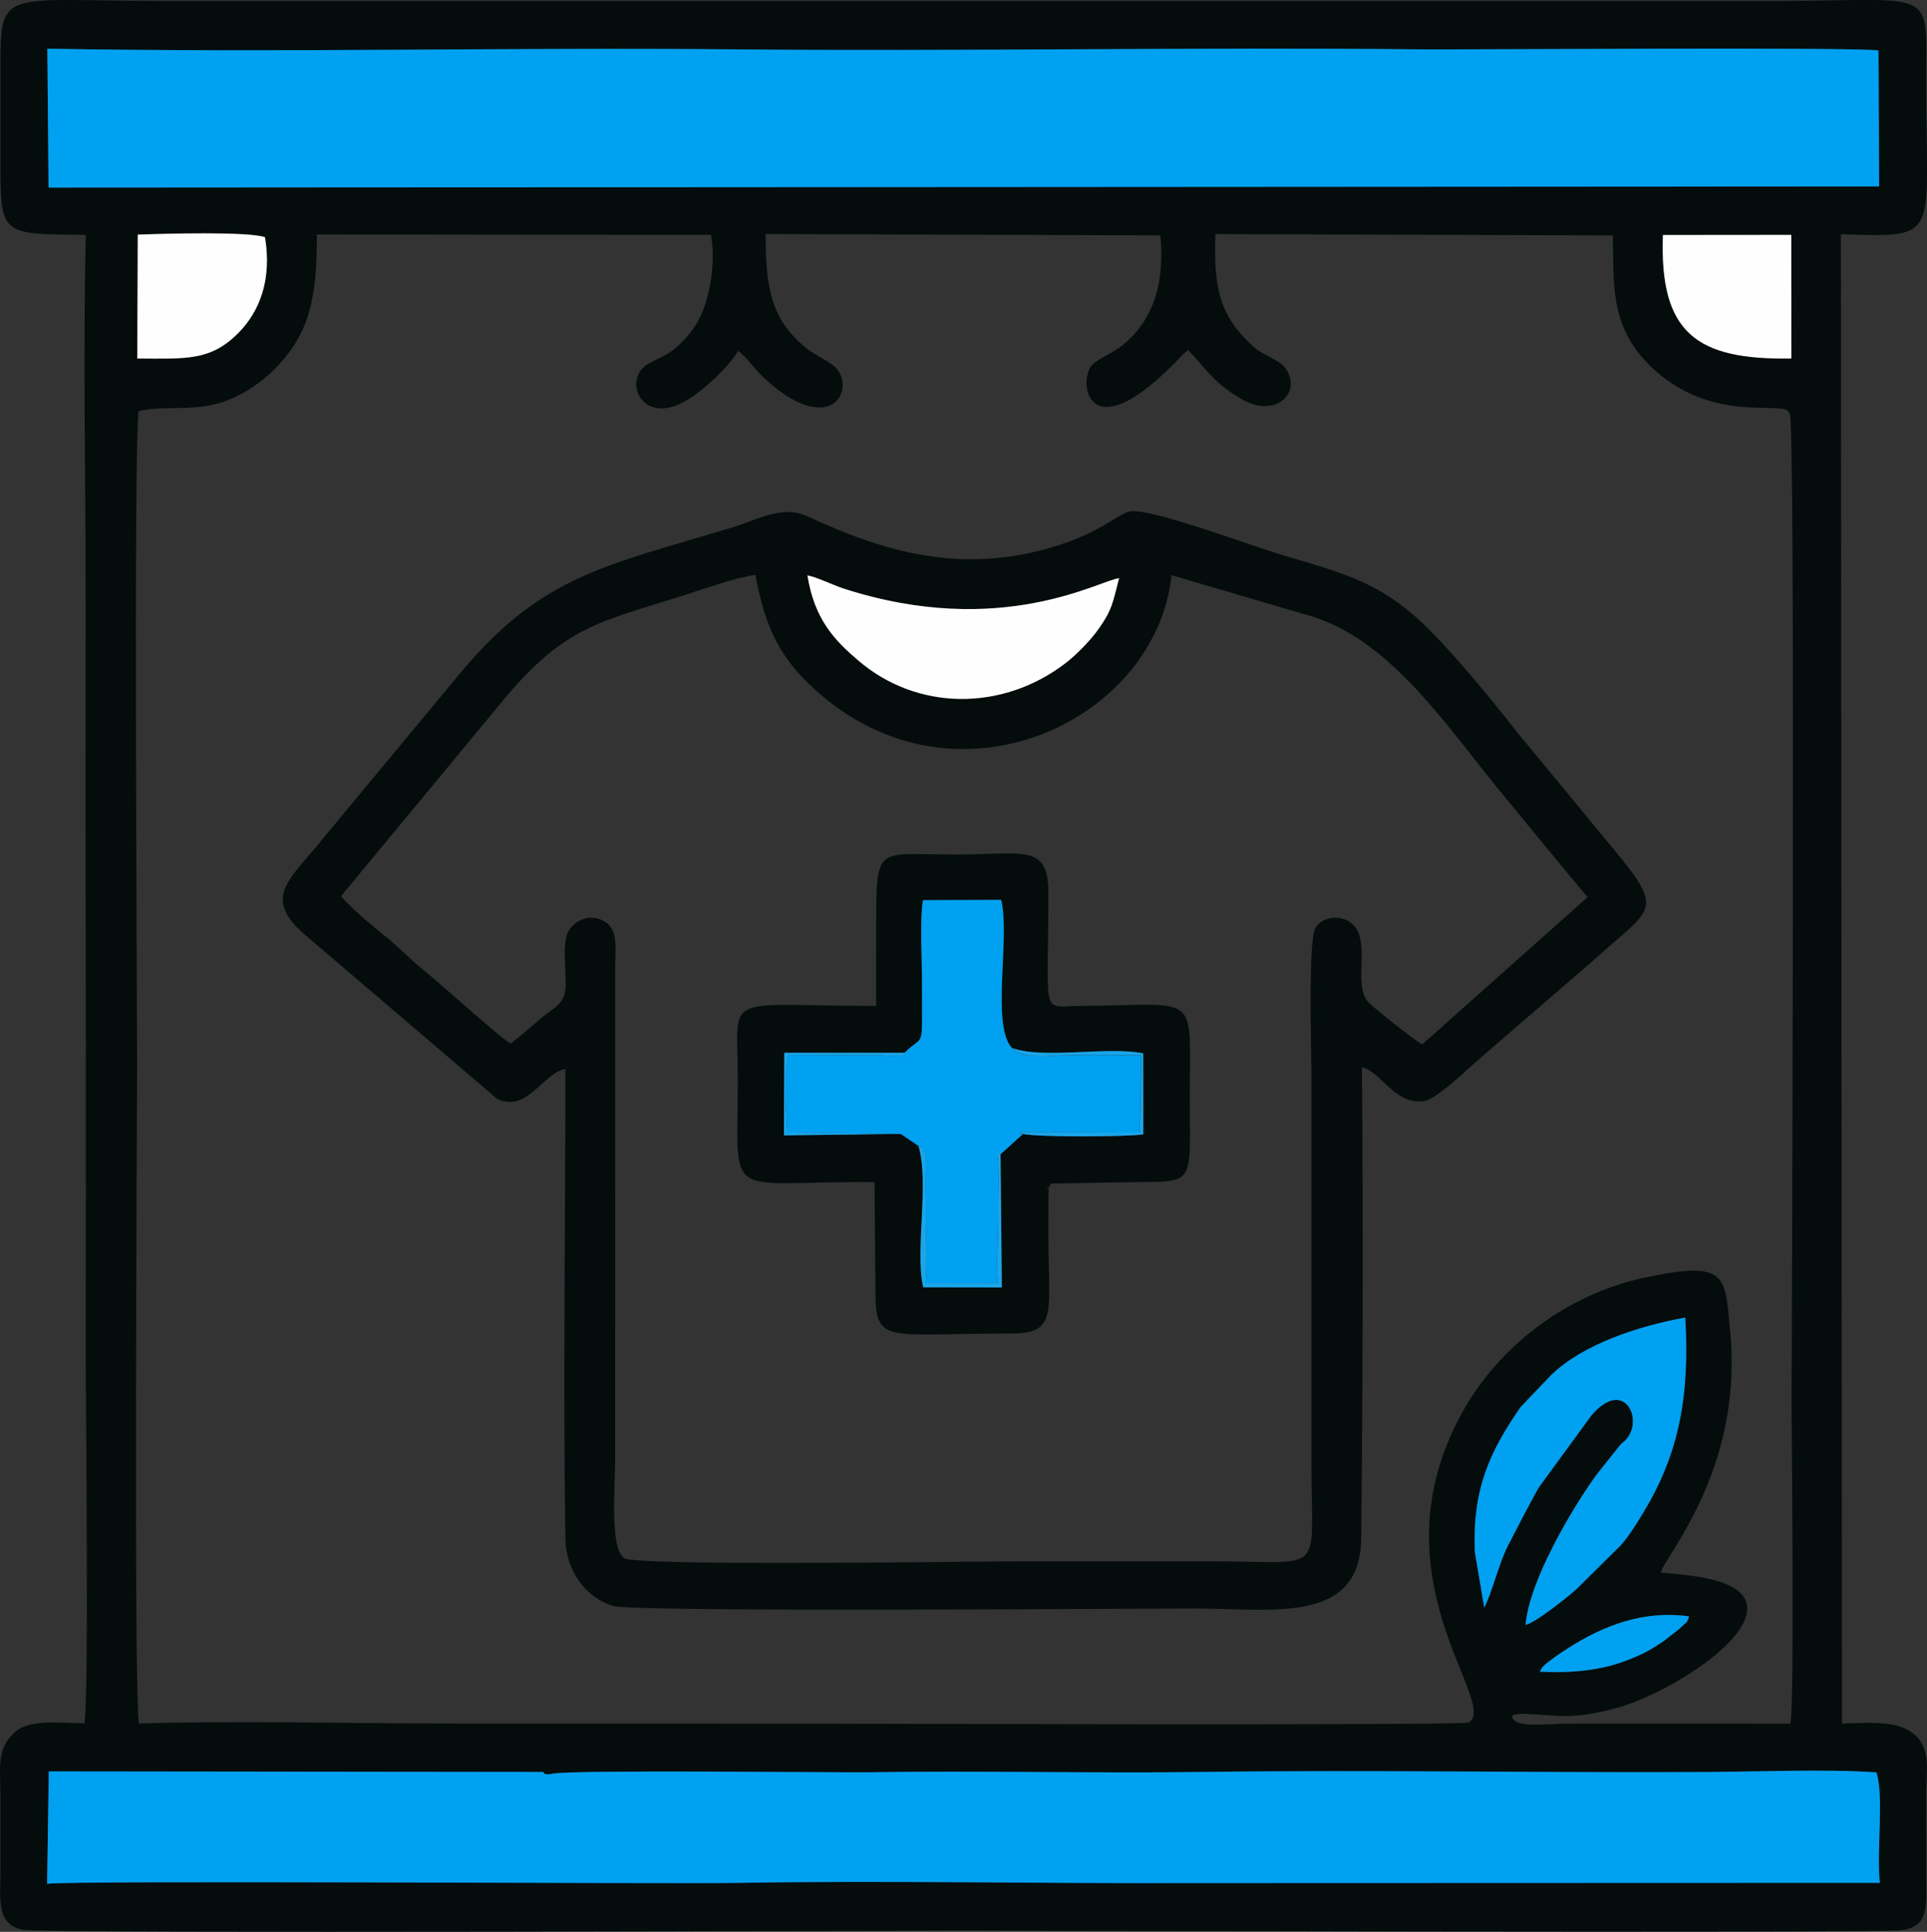
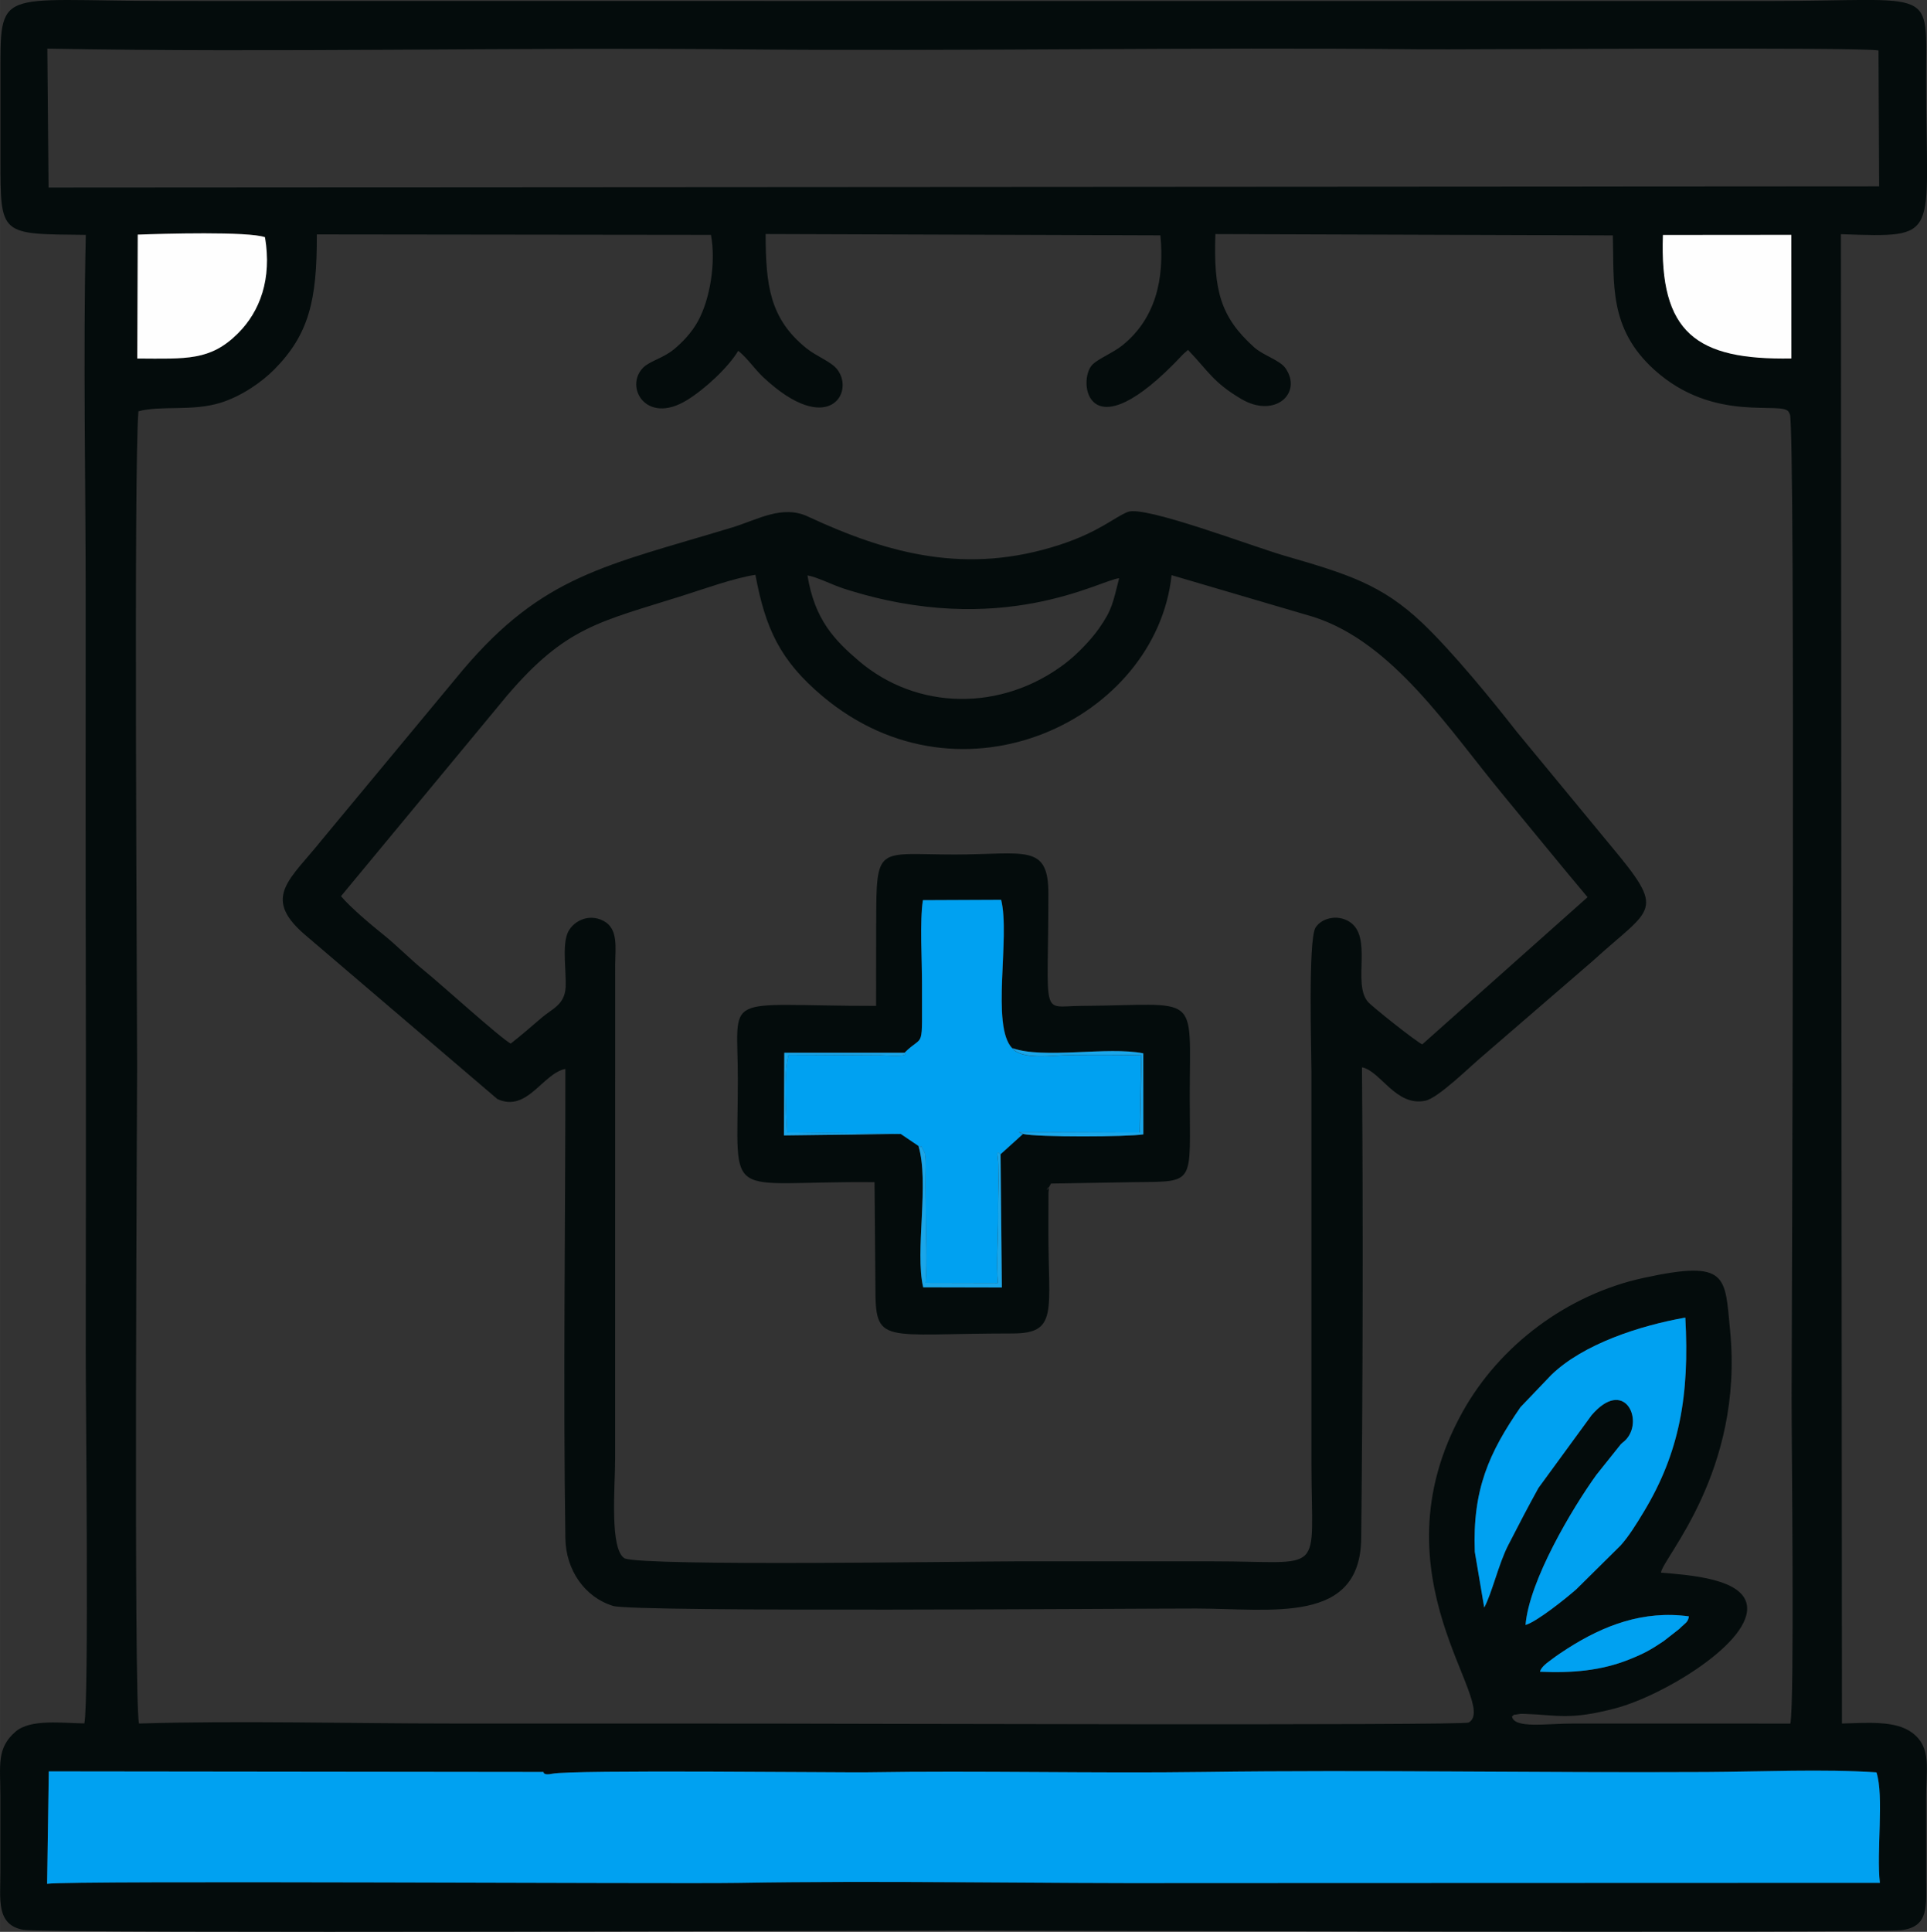
<svg xmlns="http://www.w3.org/2000/svg" xml:space="preserve" width="18.037mm" height="18.079mm" version="1.1" style="shape-rendering:geometricPrecision; text-rendering:geometricPrecision; image-rendering:optimizeQuality; fill-rule:evenodd; clip-rule:evenodd" viewBox="0 0 334.22 335">
  <rect x="0" y="0" width="334.22" height="335" fill="#333333" stroke="none" />
  <defs>
    <style type="text/css">
   
    .fil1 {fill:#00A1F1}
    .fil0 {fill:#040C0C}
    .fil3 {fill:#19A6EA}
    .fil2 {fill:#FEFEFE}
   
  </style>
  </defs>
  <g id="Capa_x0020_1">
    <g id="_2730879494208">
      <path class="fil0" d="M8.46 307.17l85.81 0.1c0,0 -0.11,0.67 1.53,0.31 3.38,-0.73 50.22,-0.18 54.6,-0.25 19.44,-0.31 39.22,0.2 58.51,-0.06 28.71,-0.39 58.15,0.16 87.05,0.01 9.23,-0.05 20.43,-0.54 29.49,0.06 1.35,4.03 -0.03,13.94 0.6,19.16l-120 0.04c-25.78,0.1 -52.69,-0.48 -78.01,-0.03 -11.3,0.2 -115.74,-0.47 -119.87,0.16l0.29 -19.5zm258.64 -17.29c0.27,-0.93 1.35,-1.6 2.19,-2.25 0.73,-0.56 1.85,-1.3 2.57,-1.76 6.31,-4.04 13.19,-6.68 21.07,-5.59 -0.16,1.08 -0.6,1.09 -1.69,2.2l-2.69 2.1c-2.28,1.52 -3.28,2.1 -5.9,3.15 -4.94,1.99 -10.04,2.41 -15.54,2.15zm-11.3 -20.77c-0.42,-10.83 2.5,-17.23 7.92,-25.09l5.36 -5.61c5.53,-5.35 15.3,-8.53 23.23,-9.93 0.76,13.48 -1.03,23.42 -7.15,33.59 -1.36,2.27 -2.72,4.43 -4.08,5.93l-7.67 7.59c-1.61,1.42 -6.83,5.64 -8.81,6.19 0.63,-7.7 8.1,-20.22 12.28,-26.02l4.24 -5.31c0.42,-0.44 0.54,-0.4 0.98,-0.9 3.02,-3.44 -0.42,-10.68 -6.04,-4.15l-9.22 12.62c-1.72,3.1 -3.52,6.55 -5.26,9.95 -1.64,3.19 -2.8,8.27 -4.14,10.78l-1.63 -9.63zm54.9 -206.97c-16.53,0.3 -22.91,-4.45 -22.28,-21.41l22.27 -0.02 0.01 21.42zm-286.81 -21.46c4.21,-0.16 19.24,-0.59 22.07,0.45 1.22,7.29 -0.89,12.85 -4.64,16.62 -4.8,4.83 -8.96,4.45 -17.51,4.41l0.07 -18.53 0.01 -2.94zm0.09 30.65c3.88,-1.07 9.29,0.04 14.21,-1.47 3.78,-1.16 7.31,-3.69 9.41,-5.82 5.92,-6.01 7.41,-11.89 7.35,-23.39l68.36 0.08c0.9,4.88 -0.2,11.23 -2.25,14.96 -1.1,2 -2.69,3.66 -4.17,4.88 -1.89,1.56 -4.22,2.04 -5.36,3.2 -3.25,3.34 0.52,9.93 7.56,5.65 3.17,-1.93 7.22,-5.71 8.95,-8.59 1.62,1.3 2.83,3.17 4.36,4.6 11.21,10.49 15.93,2.64 12.81,-1.37 -1.06,-1.37 -3.53,-2.21 -5.37,-3.69 -6.36,-5.14 -7.03,-10.97 -7.05,-19.79l68.47 0.23c0.74,7.73 -0.91,14.48 -6.57,19.06 -1.59,1.29 -4.12,2.28 -5.2,3.34 -2.73,2.7 -0.97,15.98 15.53,-1.59 0.07,-0.07 0.18,-0.19 0.24,-0.25l0.79 -0.69c3.49,3.62 4.32,5.6 9.21,8.49 5.88,3.48 10.7,-1.01 7.69,-5.33 -0.97,-1.39 -3.84,-2.19 -5.43,-3.62 -5.89,-5.28 -7.06,-9.96 -6.72,-19.63l68.93 0.23c0.24,8.26 -0.78,16.08 7.17,23.28 10.54,9.55 22.5,5.21 23.38,7.42 0.03,0.09 0.13,0.24 0.17,0.35 0.96,2.88 0.31,158.61 0.29,170.12 -0.02,8.33 0.52,52.69 -0.21,56.89l-37.39 -0.01c-5.05,-0.01 -10.45,0.94 -10.91,-1.22 0.81,-0.57 -0.28,-0.14 1.04,-0.39 0.52,-0.1 0.7,-0.08 1.23,-0.06 5.67,0.19 7.77,1.14 15.76,-0.99 8.25,-2.19 23.83,-11.56 22.71,-17.93 -0.78,-4.48 -9.66,-5.14 -14.89,-5.57 0.23,-2.47 14.38,-17.46 11.99,-42.02 -0.92,-9.41 -0.29,-12.28 -14.98,-9.1 -13.29,2.88 -25.02,11.72 -31.44,23.28 -15.9,28.61 6.54,50.57 1.09,53.83 -0.92,0.55 -112.4,0.18 -121.92,0.18 -18.24,0 -36.47,-0.01 -54.7,-0.01 -17.79,-0 -36.32,-0.52 -54.01,-0 -0.95,-3.87 -0.33,-107.12 -0.33,-113.95 0.01,-11.75 -0.61,-104.44 0.23,-113.58zm-15.77 -62.9c40.22,0.74 79.48,-0.26 119.36,0.12 39.24,0.38 79.94,-0.42 118.92,0 6.4,0.07 75.61,-0.45 79.32,0.2l0.11 23.57 -317.5 0.2 -0.21 -24.09zm6.67 32.29c-0.48,21.21 -0.01,42.99 -0.02,64.27 -0.01,21.56 -0.03,43.13 0.02,64.69 0.05,21.56 0.01,43.13 -0.01,64.69 -0.01,8.61 0.58,60.68 -0.24,64.48 -3.85,-0.04 -9.32,-0.81 -11.92,1.42 -3.35,2.88 -2.65,5.88 -2.64,11.17 0,4.44 0,8.88 0,13.32 0,4.61 -0.77,8.99 3.93,9.88 3.67,0.7 161.92,0.12 163.06,0.12 2.91,-0 157.95,0.49 162.67,-0.05 4.92,-0.56 4.35,-4.27 4.34,-9.01 -0.01,-4.6 0,-9.2 -0.01,-13.79 -0.01,-5.15 1.03,-8.86 -2.41,-11.44 -2.96,-2.22 -8.09,-1.68 -12.18,-1.6l-0.18 -258.26c17.59,0.59 14.78,0.87 14.77,-26.48 -0.01,-16.87 2.24,-13.94 -27.62,-13.95l-250.21 -0.01c-9.19,0.02 -18.39,0 -27.59,-0 -29.49,-0.01 -28.56,-2.68 -28.56,13.49 0,4.6 0,9.2 0,13.8 -0,13.51 -0.17,13.11 14.81,13.27z" />
-       <path class="fil1" d="M8.21 8.44l0.21 24.09 317.5 -0.2 -0.11 -23.57c-3.71,-0.65 -72.92,-0.13 -79.32,-0.2 -38.98,-0.42 -79.69,0.37 -118.92,-0 -39.88,-0.38 -79.14,0.61 -119.36,-0.12z" />
      <path class="fil0" d="M59.13 155.42l28.85 -34.84c10.17,-11.88 15.92,-12.71 30.32,-17.25 3.68,-1.16 9.05,-3.11 12.72,-3.65 1.72,9.25 4.24,14.85 11.7,21.1 24.14,20.23 57.81,3.91 60.48,-21.04l24.65 7.25c13.81,4.45 23.46,19.51 32.87,30.87 4.88,5.9 9.79,11.97 14.63,17.72l-28.67 25.52c-1.12,-0.5 -8.83,-6.64 -9.45,-7.4 -2.71,-3.25 0.94,-11.31 -3.23,-13.89 -2.12,-1.31 -4.82,-0.56 -5.83,1.04 -1.32,2.1 -0.71,21.75 -0.71,25 -0.01,22.68 0,45.35 0,68.02 0,19.74 2.69,16.86 -17.11,16.88 -11.42,0.01 -22.83,-0.02 -34.25,0 -9.16,0.02 -63.72,0.88 -67.74,-0.5 -2.68,-1.54 -1.67,-12.36 -1.67,-17.33l0.01 -85.63c0.02,-3.03 0.56,-6.2 -1.99,-7.58 -2.72,-1.46 -5.53,0.17 -6.31,2.2 -0.88,2.3 -0.18,6.59 -0.29,9.23 -0.14,3.09 -2.33,3.77 -4.15,5.33 -1.9,1.62 -3.5,3.03 -5.38,4.5 -1.73,-0.91 -12.18,-10.37 -14.91,-12.58 -2.68,-2.17 -4.72,-4.35 -7.34,-6.44 -2.13,-1.71 -5.56,-4.61 -7.19,-6.54zm134.98 -55.16c-1.12,4.32 -1.16,5.38 -3.52,8.75 -1.39,1.98 -3.82,4.5 -5.86,6.05 -10.97,8.35 -25.68,8.18 -35.81,-0.48 -4.12,-3.52 -7.64,-7.11 -8.87,-14.8 1.63,0.27 4.36,1.66 6.21,2.26 27.45,8.89 44.71,-1.54 47.85,-1.77zm-96.05 85.1c0.01,27.04 -0.4,54.39 -0,81.39 0.08,5.55 3.4,10.24 8.27,11.73 3.66,1.12 90.45,0.44 101.16,0.45 13.16,0.02 28.44,2.81 28.6,-12.19 0.28,-27.01 0.34,-54.66 0.13,-81.66 3.18,0.58 5.88,6.88 11,5.79 2.25,-0.48 7.75,-5.92 9.91,-7.73l19.15 -16.53c10.38,-9.48 12.87,-8.26 2.94,-20.14l-16.13 -19.55c-4.34,-5.56 -11.17,-13.91 -16.36,-18.85 -7.07,-6.72 -13,-8.53 -23.96,-11.71 -5.78,-1.68 -24.24,-8.74 -27.16,-7.59 -2.38,0.94 -4.94,3.47 -11.89,5.73 -15.94,5.17 -29.48,1.65 -43.6,-4.93 -4.45,-2.08 -8.68,0.54 -13.18,1.91 -21.92,6.64 -32.74,8.28 -46.66,24.69l-24.39 29.39c-5.49,6.89 -10.46,9.94 -3.26,16.31l33.63 28.71c5.19,2.39 7.83,-4.43 11.81,-5.23z" />
      <path class="fil1" d="M8.17 326.67c4.13,-0.63 108.57,0.04 119.87,-0.16 25.32,-0.44 52.24,0.13 78.01,0.03l120 -0.04c-0.63,-5.22 0.75,-15.12 -0.6,-19.16 -9.06,-0.6 -20.26,-0.11 -29.49,-0.06 -28.9,0.16 -58.34,-0.4 -87.05,-0.01 -19.29,0.26 -39.07,-0.25 -58.51,0.06 -4.39,0.07 -51.22,-0.48 -54.6,0.25 -1.64,0.35 -1.53,-0.31 -1.53,-0.31l-85.81 -0.1 -0.29 19.5z" />
      <path class="fil0" d="M156.88 182.57c3.52,-3.56 3.03,0.23 3.06,-11.93 0.01,-3.92 -0.41,-11.04 0.16,-14.56l13.56 -0.06c1.61,6.49 -1.8,21.81 1.9,25.72 5.43,1.95 16.57,-0.33 22.73,0.92l0.01 14.05c-2.84,0.45 -18.31,0.51 -20.87,-0.07l-3.89 3.52 0.23 23.1 -13.64 -0.03c-1.47,-6.27 1.11,-18.2 -0.83,-24.54l-3.05 -2.06 -20.29 0.26 0.06 -14.33 20.86 0zm-4.92 -22.39l-0.01 14.25c-27.27,0.02 -23.96,-2.7 -23.98,12.86 -0.02,21.72 -2.73,17.45 23.71,17.71l0.15 17.96c-0.01,10.43 0.93,8.27 23.8,8.27 7.94,-0 6.19,-3.87 6.2,-17.78l0.02 -6.66c0.34,-2.4 -1.02,1.24 0.43,-1.55l14.75 -0.25c10.46,-0.1 9.32,0.38 9.32,-14.85 -0,-18.48 1.98,-15.83 -18.83,-15.71 -7.15,0.04 -5.69,2.56 -5.69,-19.49 0,-8.71 -4.07,-6.77 -16.19,-6.76 -13.6,0.01 -13.65,-1.89 -13.67,11.99z" />
      <path class="fil1" d="M156.88 182.57c0.93,0.78 -3.28,0.42 -4.1,0.42l-16.02 -0.09c-0.89,3.41 -0.45,9.92 -0.26,13.48l19.73 0.26 3.05 2.06c1.15,0.8 -0.13,-1.1 0.85,0.75 0.48,0.9 0.22,0.37 0.35,1.16 0.12,0.76 0.05,2.5 0.04,3.34 -0.03,2.12 0.04,4.11 0.04,6.19 0.01,3.81 0.27,8.67 -0.03,12.33l12.55 0.03c-0.33,-3.39 0.08,-8.3 0.04,-11.88 -0.03,-1.99 0.03,-3.75 0.06,-5.71 0.01,-0.98 -0.05,-1.94 -0.04,-2.93 0.02,-1.53 -0.58,-2.68 0.38,-1.81l3.89 -3.52 -0.71 -0.33 20.97 0.08 0.28 -13.4c-4.01,-0.11 -8.35,-0.09 -12.37,-0.05 -2.96,0.03 -8.28,0.93 -10.05,-1.19 -3.7,-3.91 -0.29,-19.23 -1.9,-25.72l-13.56 0.06c-0.57,3.52 -0.15,10.63 -0.16,14.56 -0.03,12.16 0.45,8.37 -3.06,11.93z" />
      <path class="fil1" d="M257.43 278.75c1.34,-2.5 2.5,-7.58 4.14,-10.78 1.74,-3.4 3.54,-6.84 5.26,-9.95l9.22 -12.62c5.63,-6.53 9.06,0.7 6.04,4.15 -0.44,0.5 -0.56,0.47 -0.98,0.9l-4.24 5.31c-4.18,5.8 -11.64,18.32 -12.28,26.02 1.98,-0.55 7.2,-4.77 8.81,-6.19l7.67 -7.59c1.36,-1.5 2.72,-3.66 4.08,-5.93 6.12,-10.17 7.91,-20.12 7.15,-33.59 -7.93,1.4 -17.69,4.58 -23.23,9.93l-5.36 5.61c-5.42,7.85 -8.34,14.26 -7.92,25.09l1.63 9.63z" />
-       <path class="fil2" d="M194.1 100.27c-3.13,0.23 -20.39,10.66 -47.85,1.77 -1.85,-0.6 -4.59,-1.98 -6.21,-2.26 1.23,7.69 4.75,11.29 8.87,14.8 10.13,8.66 24.84,8.83 35.81,0.48 2.03,-1.55 4.47,-4.07 5.86,-6.05 2.36,-3.37 2.39,-4.42 3.52,-8.75z" />
+       <path class="fil2" d="M194.1 100.27z" />
      <path class="fil2" d="M23.88 43.64l-0.07 18.53c8.55,0.04 12.7,0.42 17.51,-4.41 3.75,-3.77 5.86,-9.33 4.64,-16.62 -2.83,-1.04 -17.86,-0.61 -22.07,-0.45l-0.01 2.94z" />
      <path class="fil2" d="M310.7 62.15l-0.01 -21.42 -22.27 0.02c-0.63,16.95 5.75,21.71 22.28,21.41z" />
      <path class="fil1" d="M267.1 289.89c5.51,0.25 10.6,-0.16 15.54,-2.15 2.62,-1.06 3.62,-1.63 5.9,-3.15l2.69 -2.1c1.1,-1.1 1.53,-1.12 1.69,-2.2 -7.88,-1.08 -14.76,1.55 -21.07,5.59 -0.72,0.46 -1.84,1.2 -2.57,1.76 -0.85,0.65 -1.92,1.32 -2.19,2.25z" />
      <path class="fil3" d="M173.53 200.16c-0.96,-0.87 -0.36,0.28 -0.38,1.81 -0.01,0.99 0.05,1.94 0.04,2.93 -0.03,1.95 -0.09,3.72 -0.06,5.71 0.05,3.58 -0.37,8.5 -0.04,11.88l-12.55 -0.03c0.3,-3.66 0.04,-8.52 0.03,-12.33 -0.01,-2.07 -0.07,-4.07 -0.04,-6.19 0.01,-0.84 0.08,-2.58 -0.04,-3.34 -0.13,-0.79 0.13,-0.25 -0.35,-1.16 -0.98,-1.85 0.31,0.05 -0.85,-0.75 1.94,6.34 -0.64,18.27 0.83,24.54l13.64 0.03 -0.23 -23.1z" />
      <path class="fil3" d="M177.43 196.64c2.56,0.58 18.03,0.52 20.87,0.07l-0.01 -14.05c-6.16,-1.25 -17.29,1.04 -22.73,-0.92 1.77,2.12 7.08,1.22 10.05,1.19 4.02,-0.04 8.36,-0.06 12.37,0.05l-0.28 13.4 -20.97 -0.08 0.71 0.33z" />
      <path class="fil3" d="M156.24 196.63l-19.73 -0.26c-0.19,-3.56 -0.63,-10.07 0.26,-13.48l16.02 0.09c0.82,0 5.03,0.37 4.1,-0.42l-20.86 -0 -0.06 14.33 20.29 -0.26z" />
    </g>
  </g>
</svg>